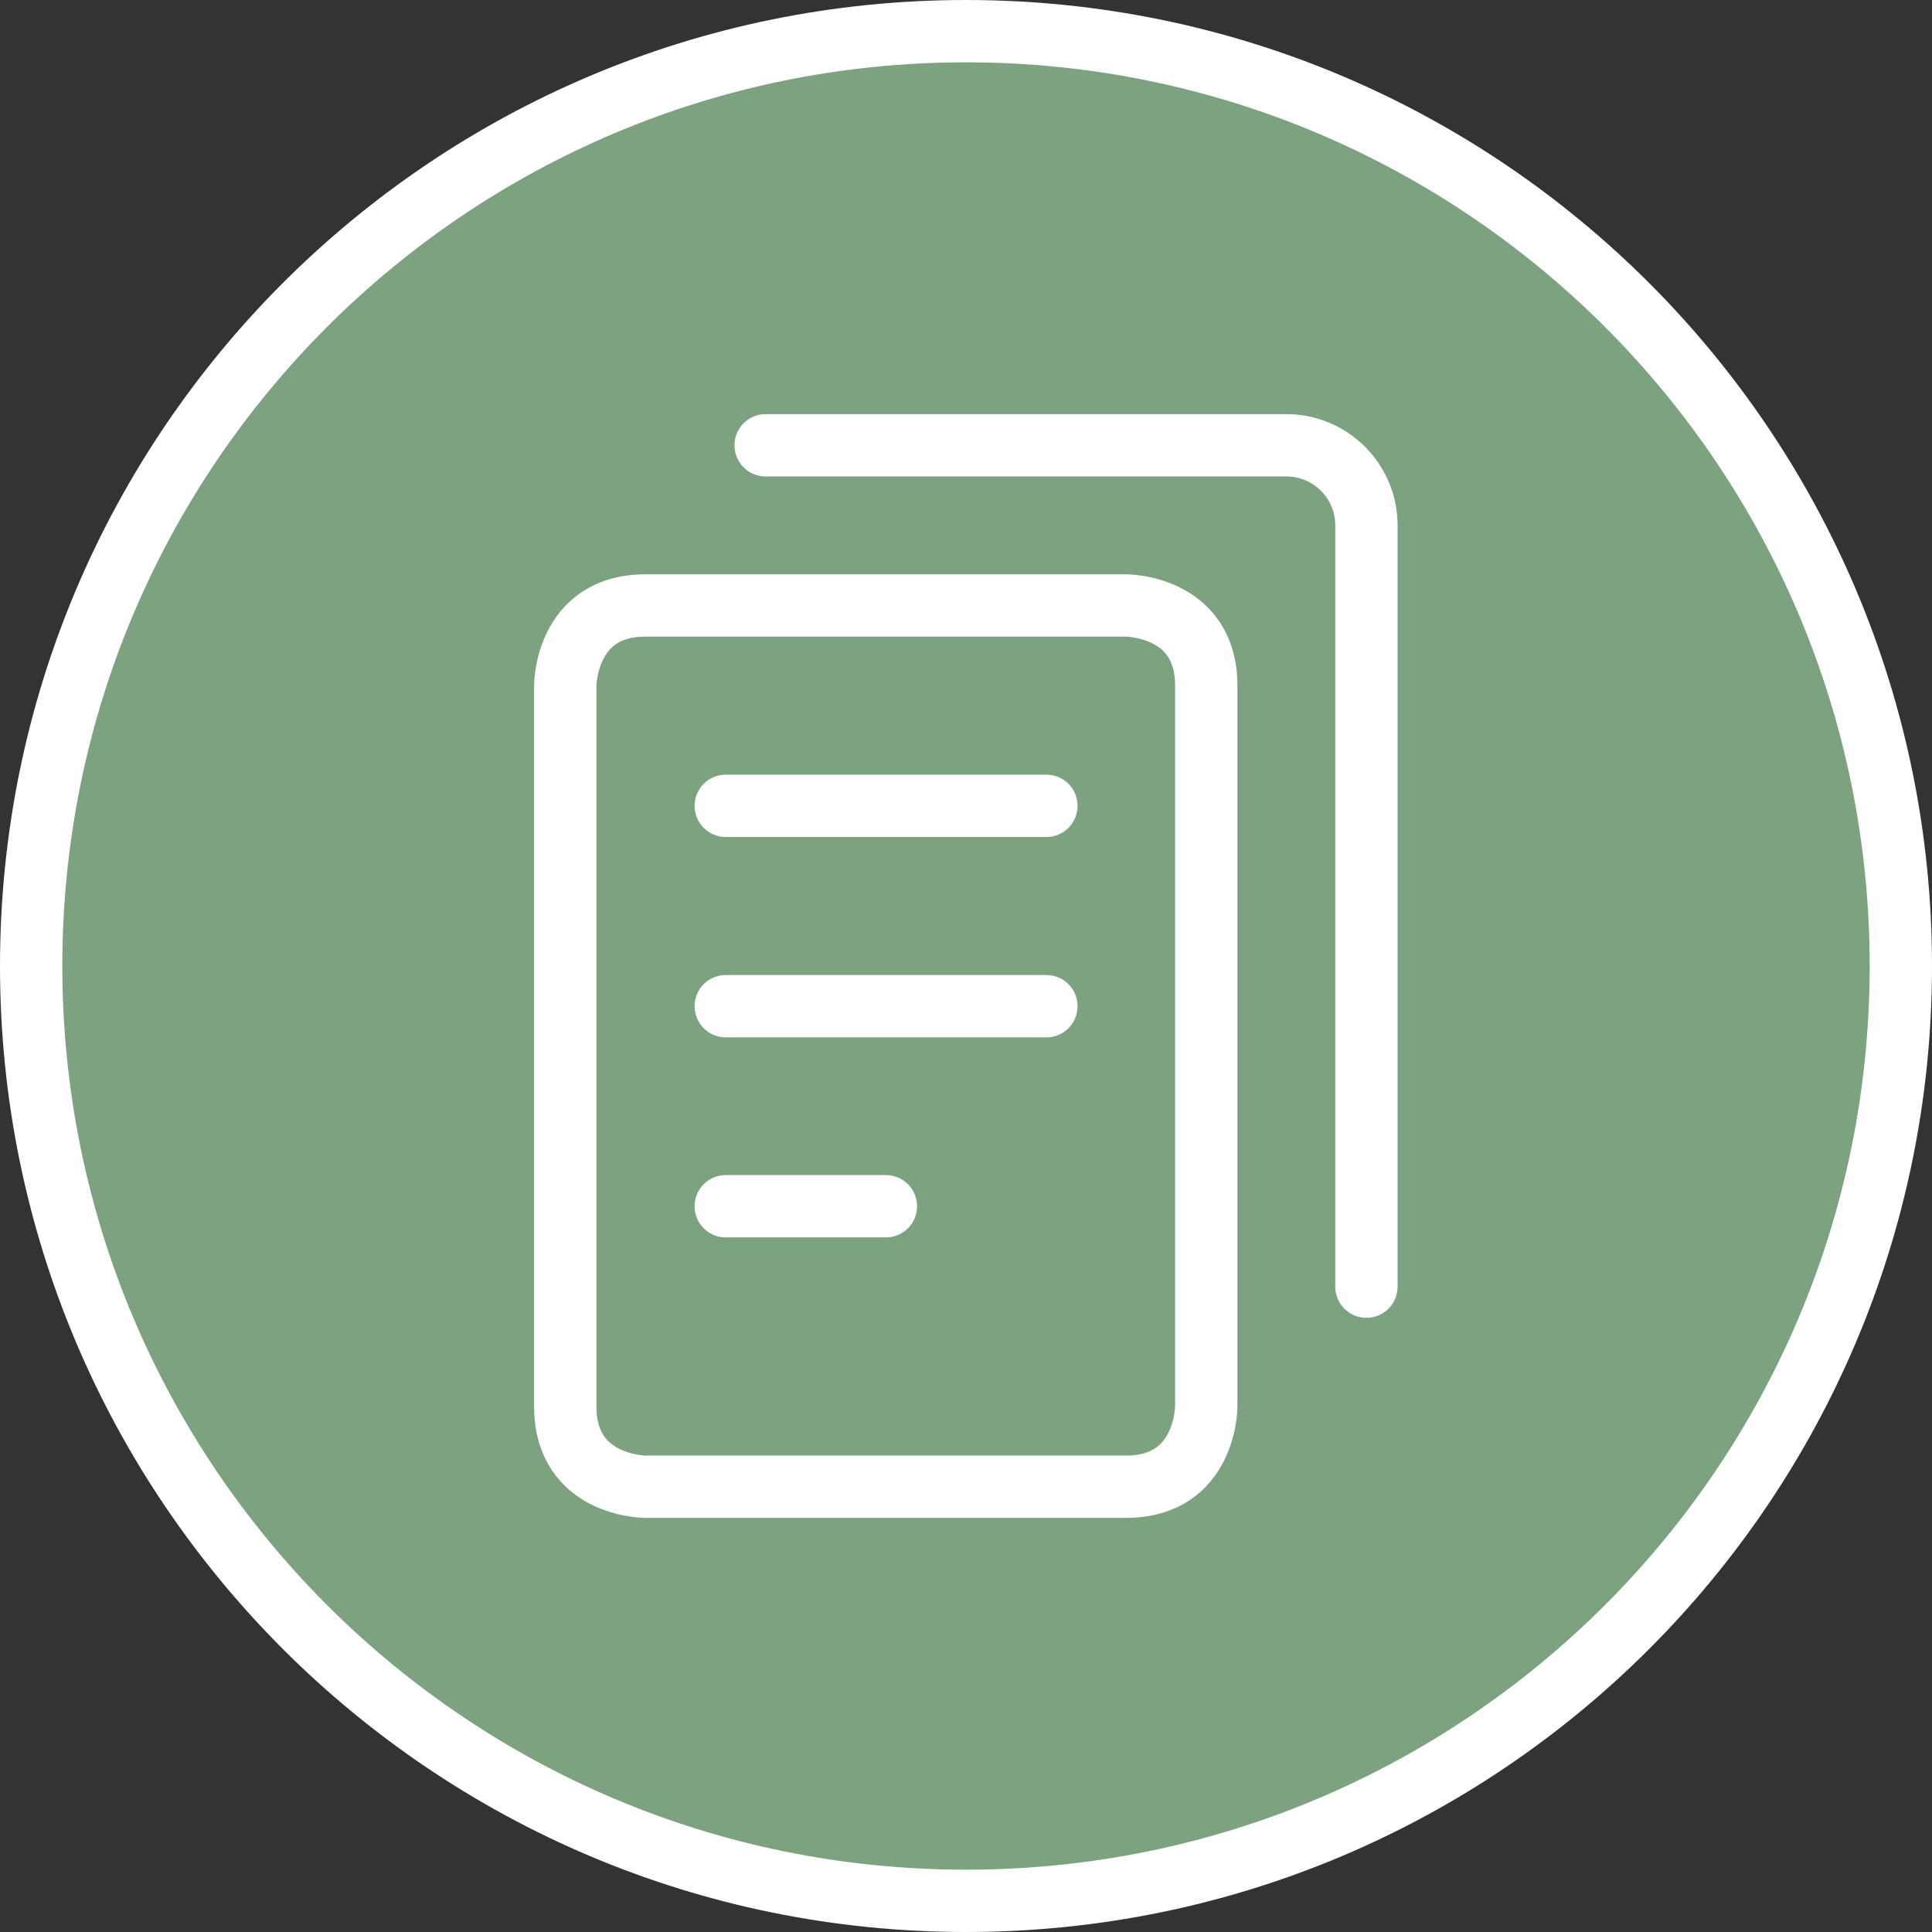
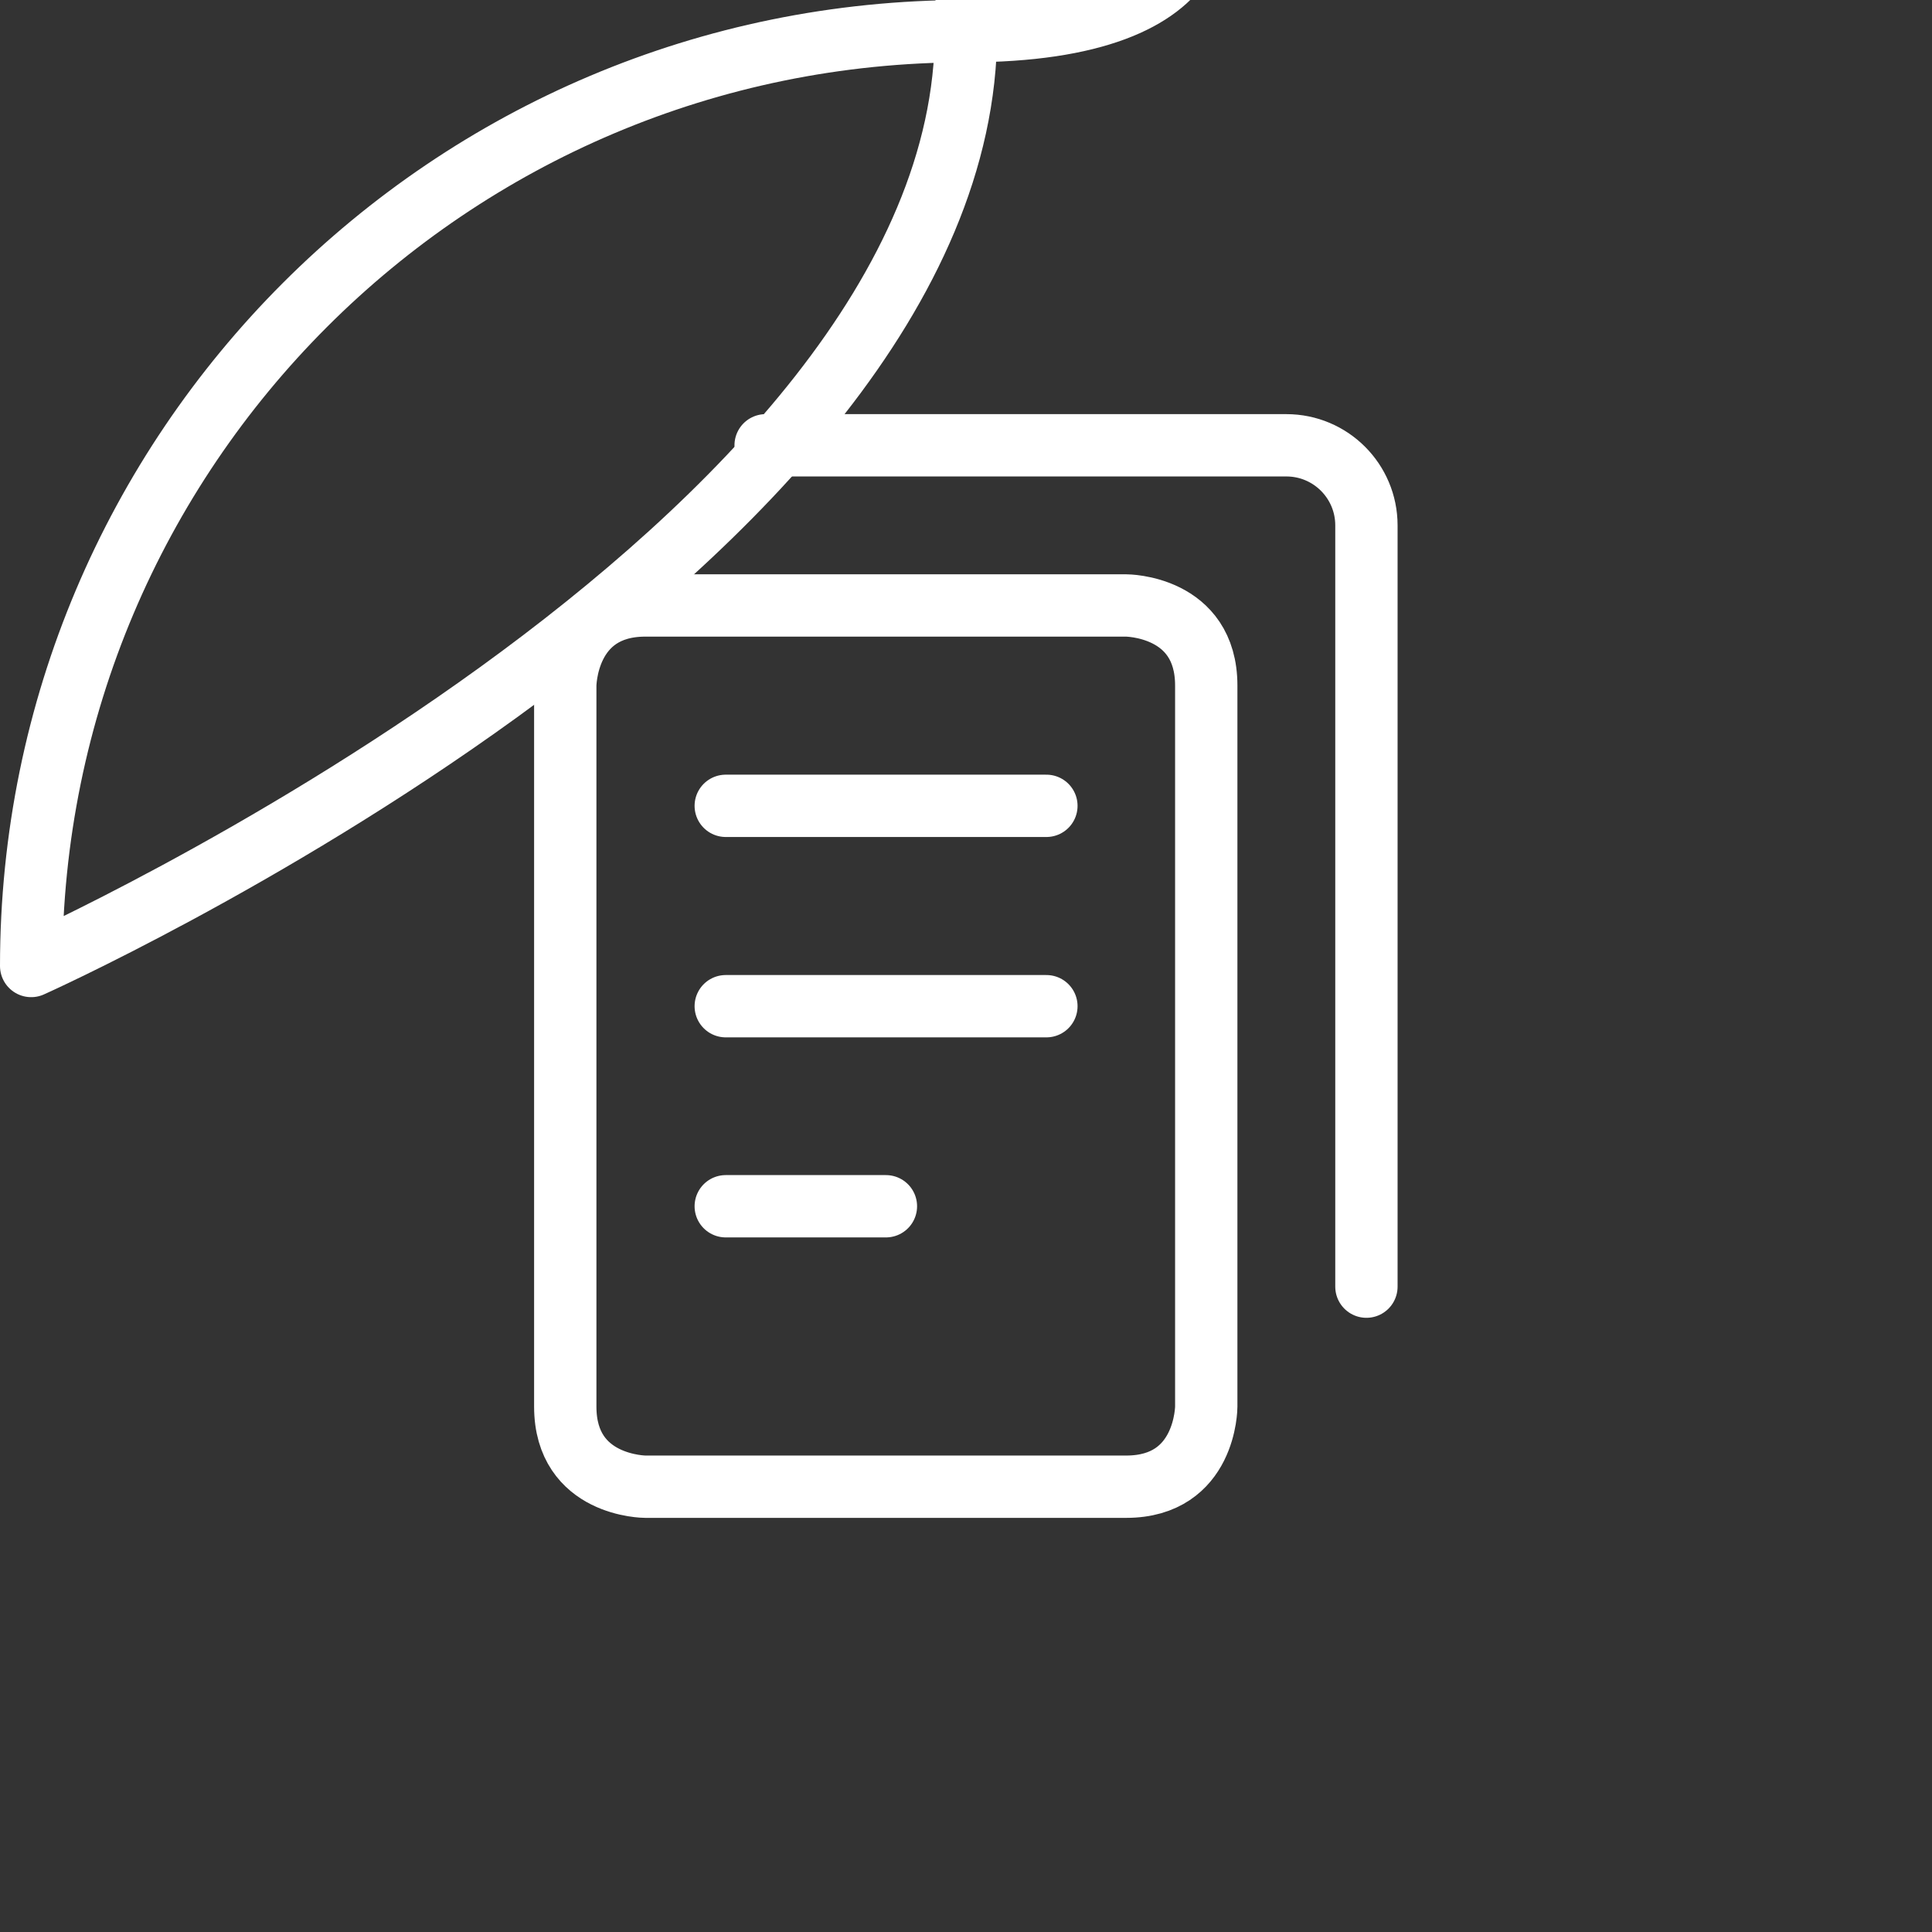
<svg xmlns="http://www.w3.org/2000/svg" id="Livello_2" data-name="Livello 2" viewBox="0 0 62 62">
  <rect x="0" y="0" width="62" height="62" fill="#333333" stroke="none" />
  <defs>
    <style>
      .cls-1 {
        fill: none;
        stroke: #fff;
        stroke-linecap: round;
        stroke-linejoin: round;
        stroke-width: 2px;
      }

      .cls-2 {
        fill: #7ca27f;
        fill-rule: evenodd;
      }
    </style>
  </defs>
  <g id="Livello_1-2" data-name="Livello 1">
    <g id="g-root-1.cr-1_cr_1q7l552xc7i83-fill" data-name="g-root-1.cr-1 cr 1q7l552xc7i83-fill">
      <g id="_1.cr-1_cr_1q7l552xc7i83-fill" data-name="1.cr-1_cr_1q7l552xc7i83-fill">
-         <path class="cls-2" d="M1,31c0,16.57,13.43,30,30,30s30-13.43,30-30S47.57,1,31,1,1,14.43,1,31" />
-       </g>
+         </g>
    </g>
    <g id="g-root-1.cr-1_cr_1q7l552xc7i83-stroke" data-name="g-root-1.cr-1 cr 1q7l552xc7i83-stroke">
      <g id="_1.cr-1_cr_1q7l552xc7i83-stroke" data-name="1.cr-1_cr_1q7l552xc7i83-stroke">
-         <path class="cls-1" d="M1,31c0,16.57,13.43,30,30,30s30-13.43,30-30S47.57,1,31,1,1,14.43,1,31" />
+         <path class="cls-1" d="M1,31s30-13.43,30-30S47.57,1,31,1,1,14.43,1,31" />
      </g>
    </g>
    <g id="g-root-mult_v5i8gmza7h8g-stroke" data-name="g-root-mult v5i8gmza7h8g-stroke">
      <g id="mult_v5i8gmza7h8g-stroke" data-name="mult v5i8gmza7h8g-stroke">
        <path class="cls-1" d="M20.71,19.43h15.43s2.57,0,2.57,2.57v23.14s0,2.57-2.57,2.57h-15.43s-2.57,0-2.57-2.57v-23.14s0-2.57,2.57-2.57M23.29,25.86h10.29M23.29,32.29h10.29M23.29,38.71h5.14M24.57,14.29h16.71c1.42,0,2.57,1.15,2.57,2.57v24.43" />
      </g>
    </g>
  </g>
</svg>